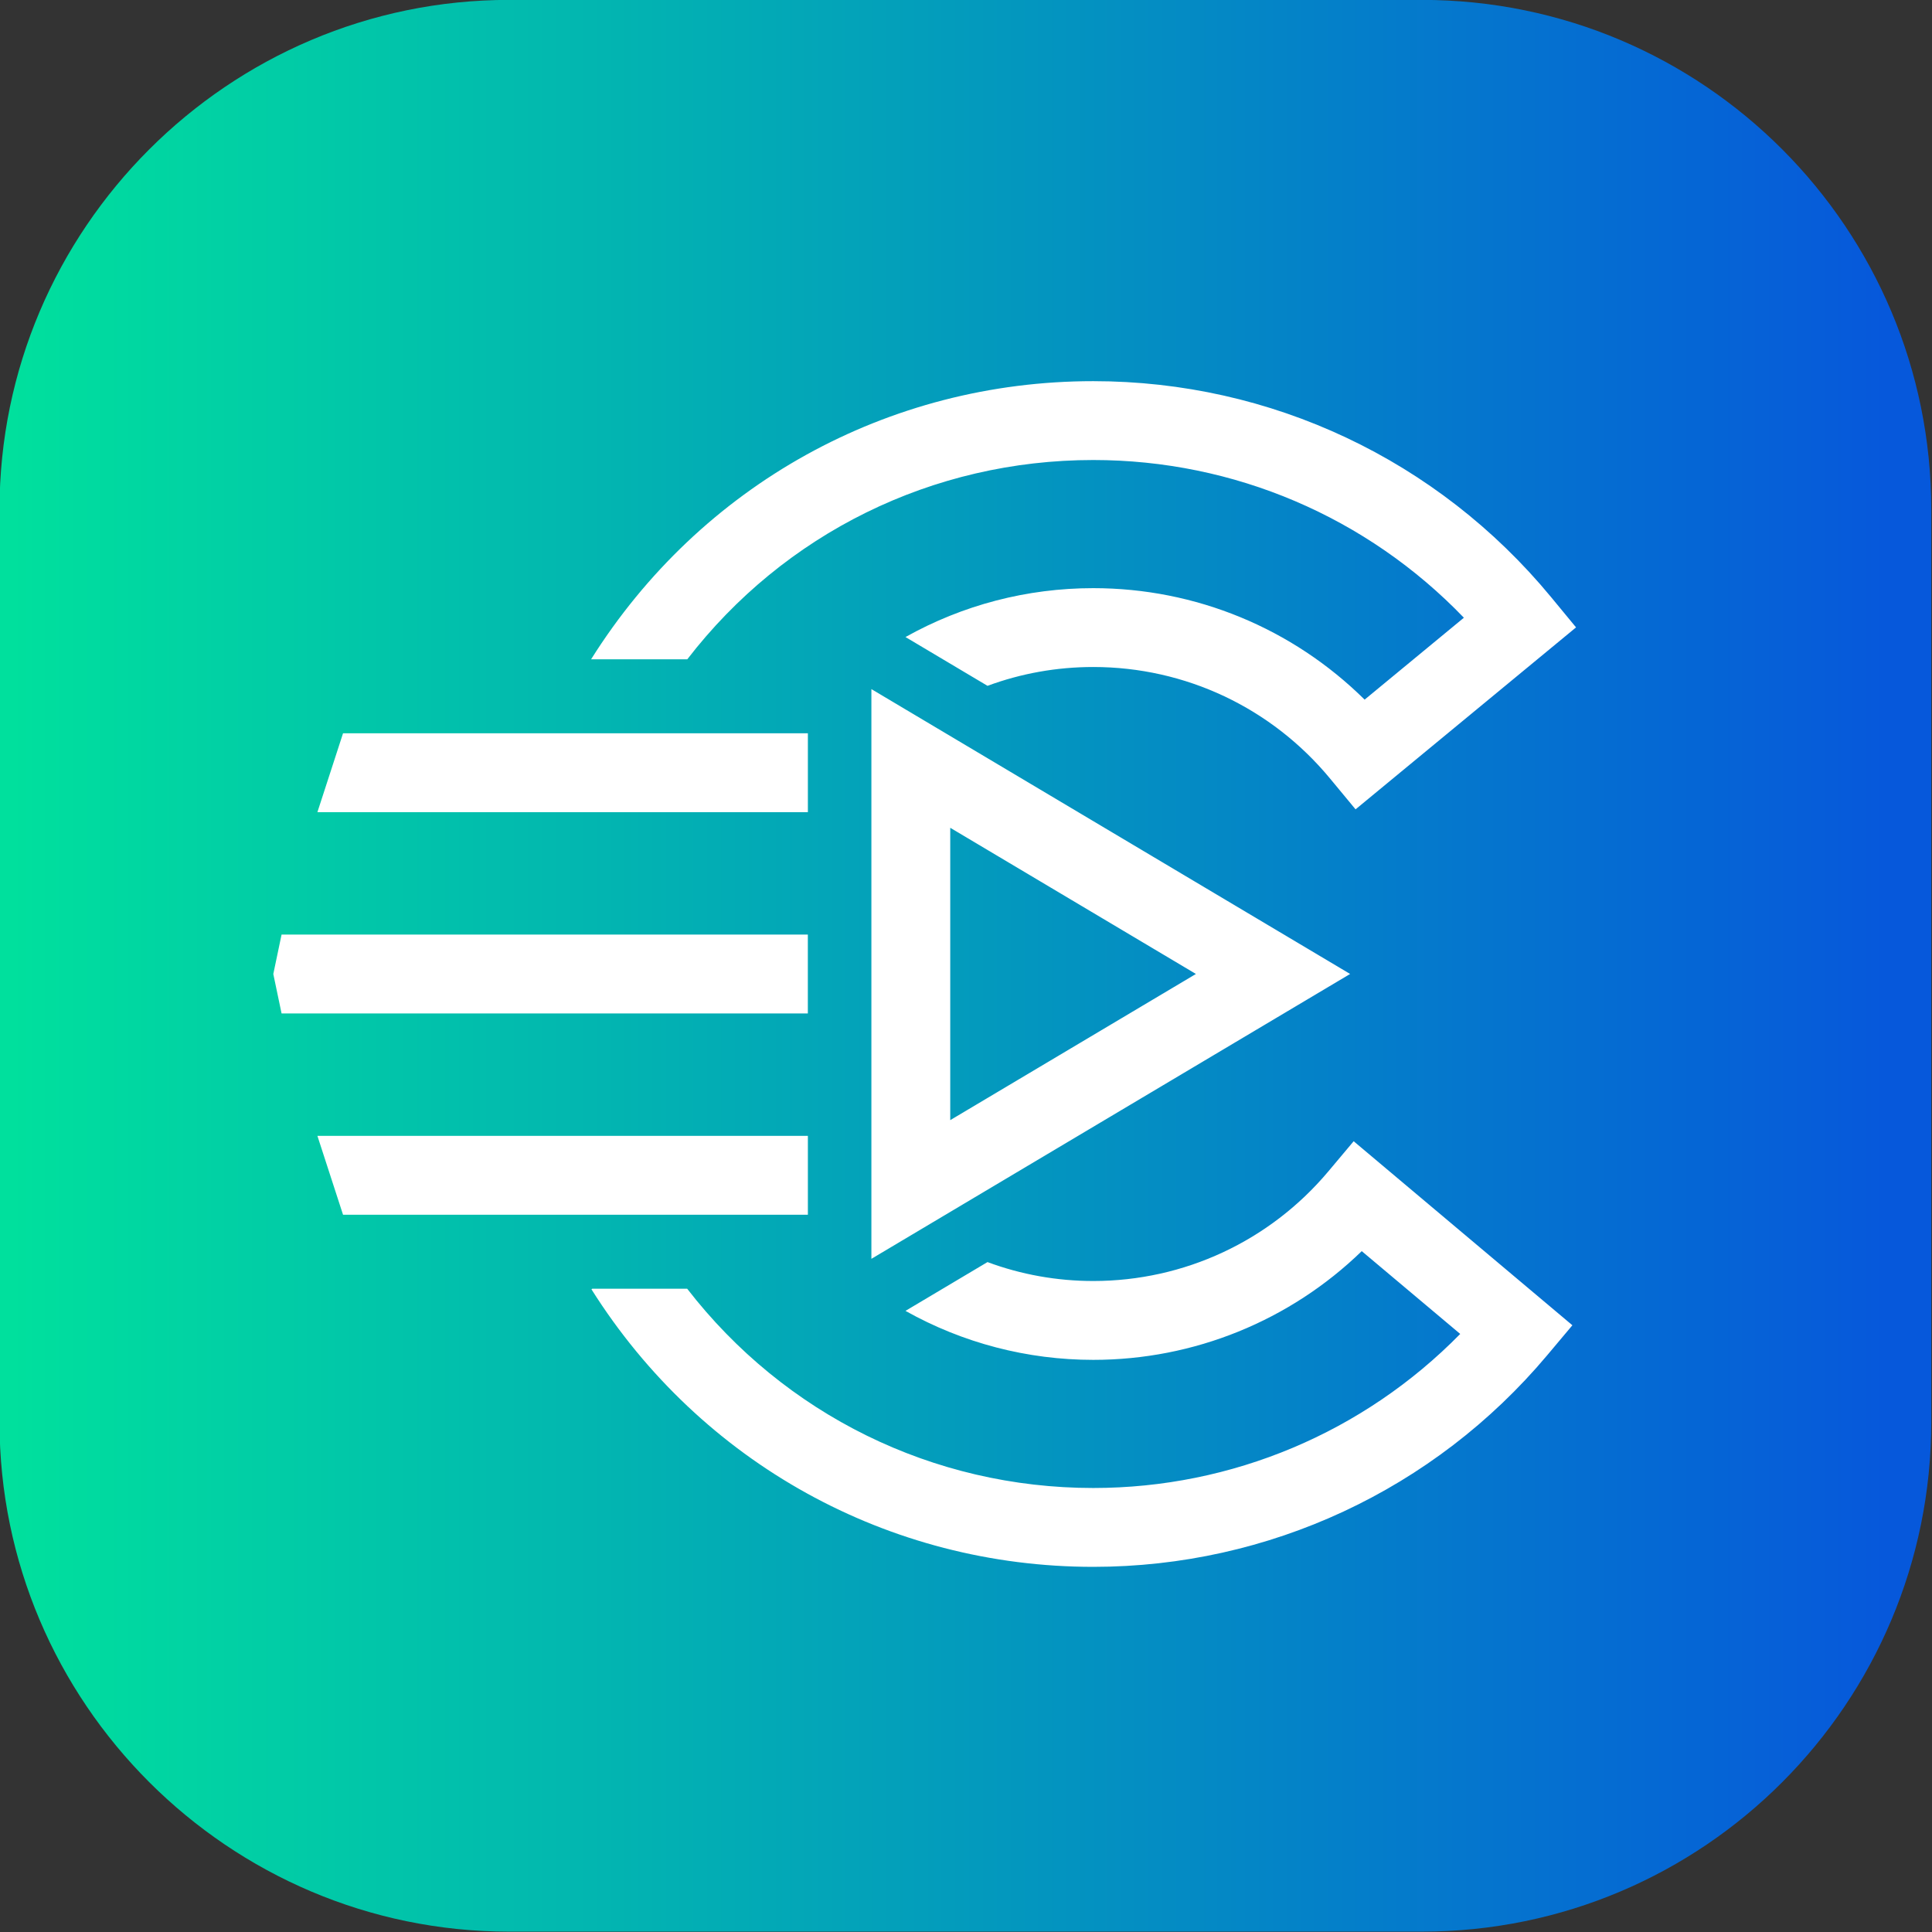
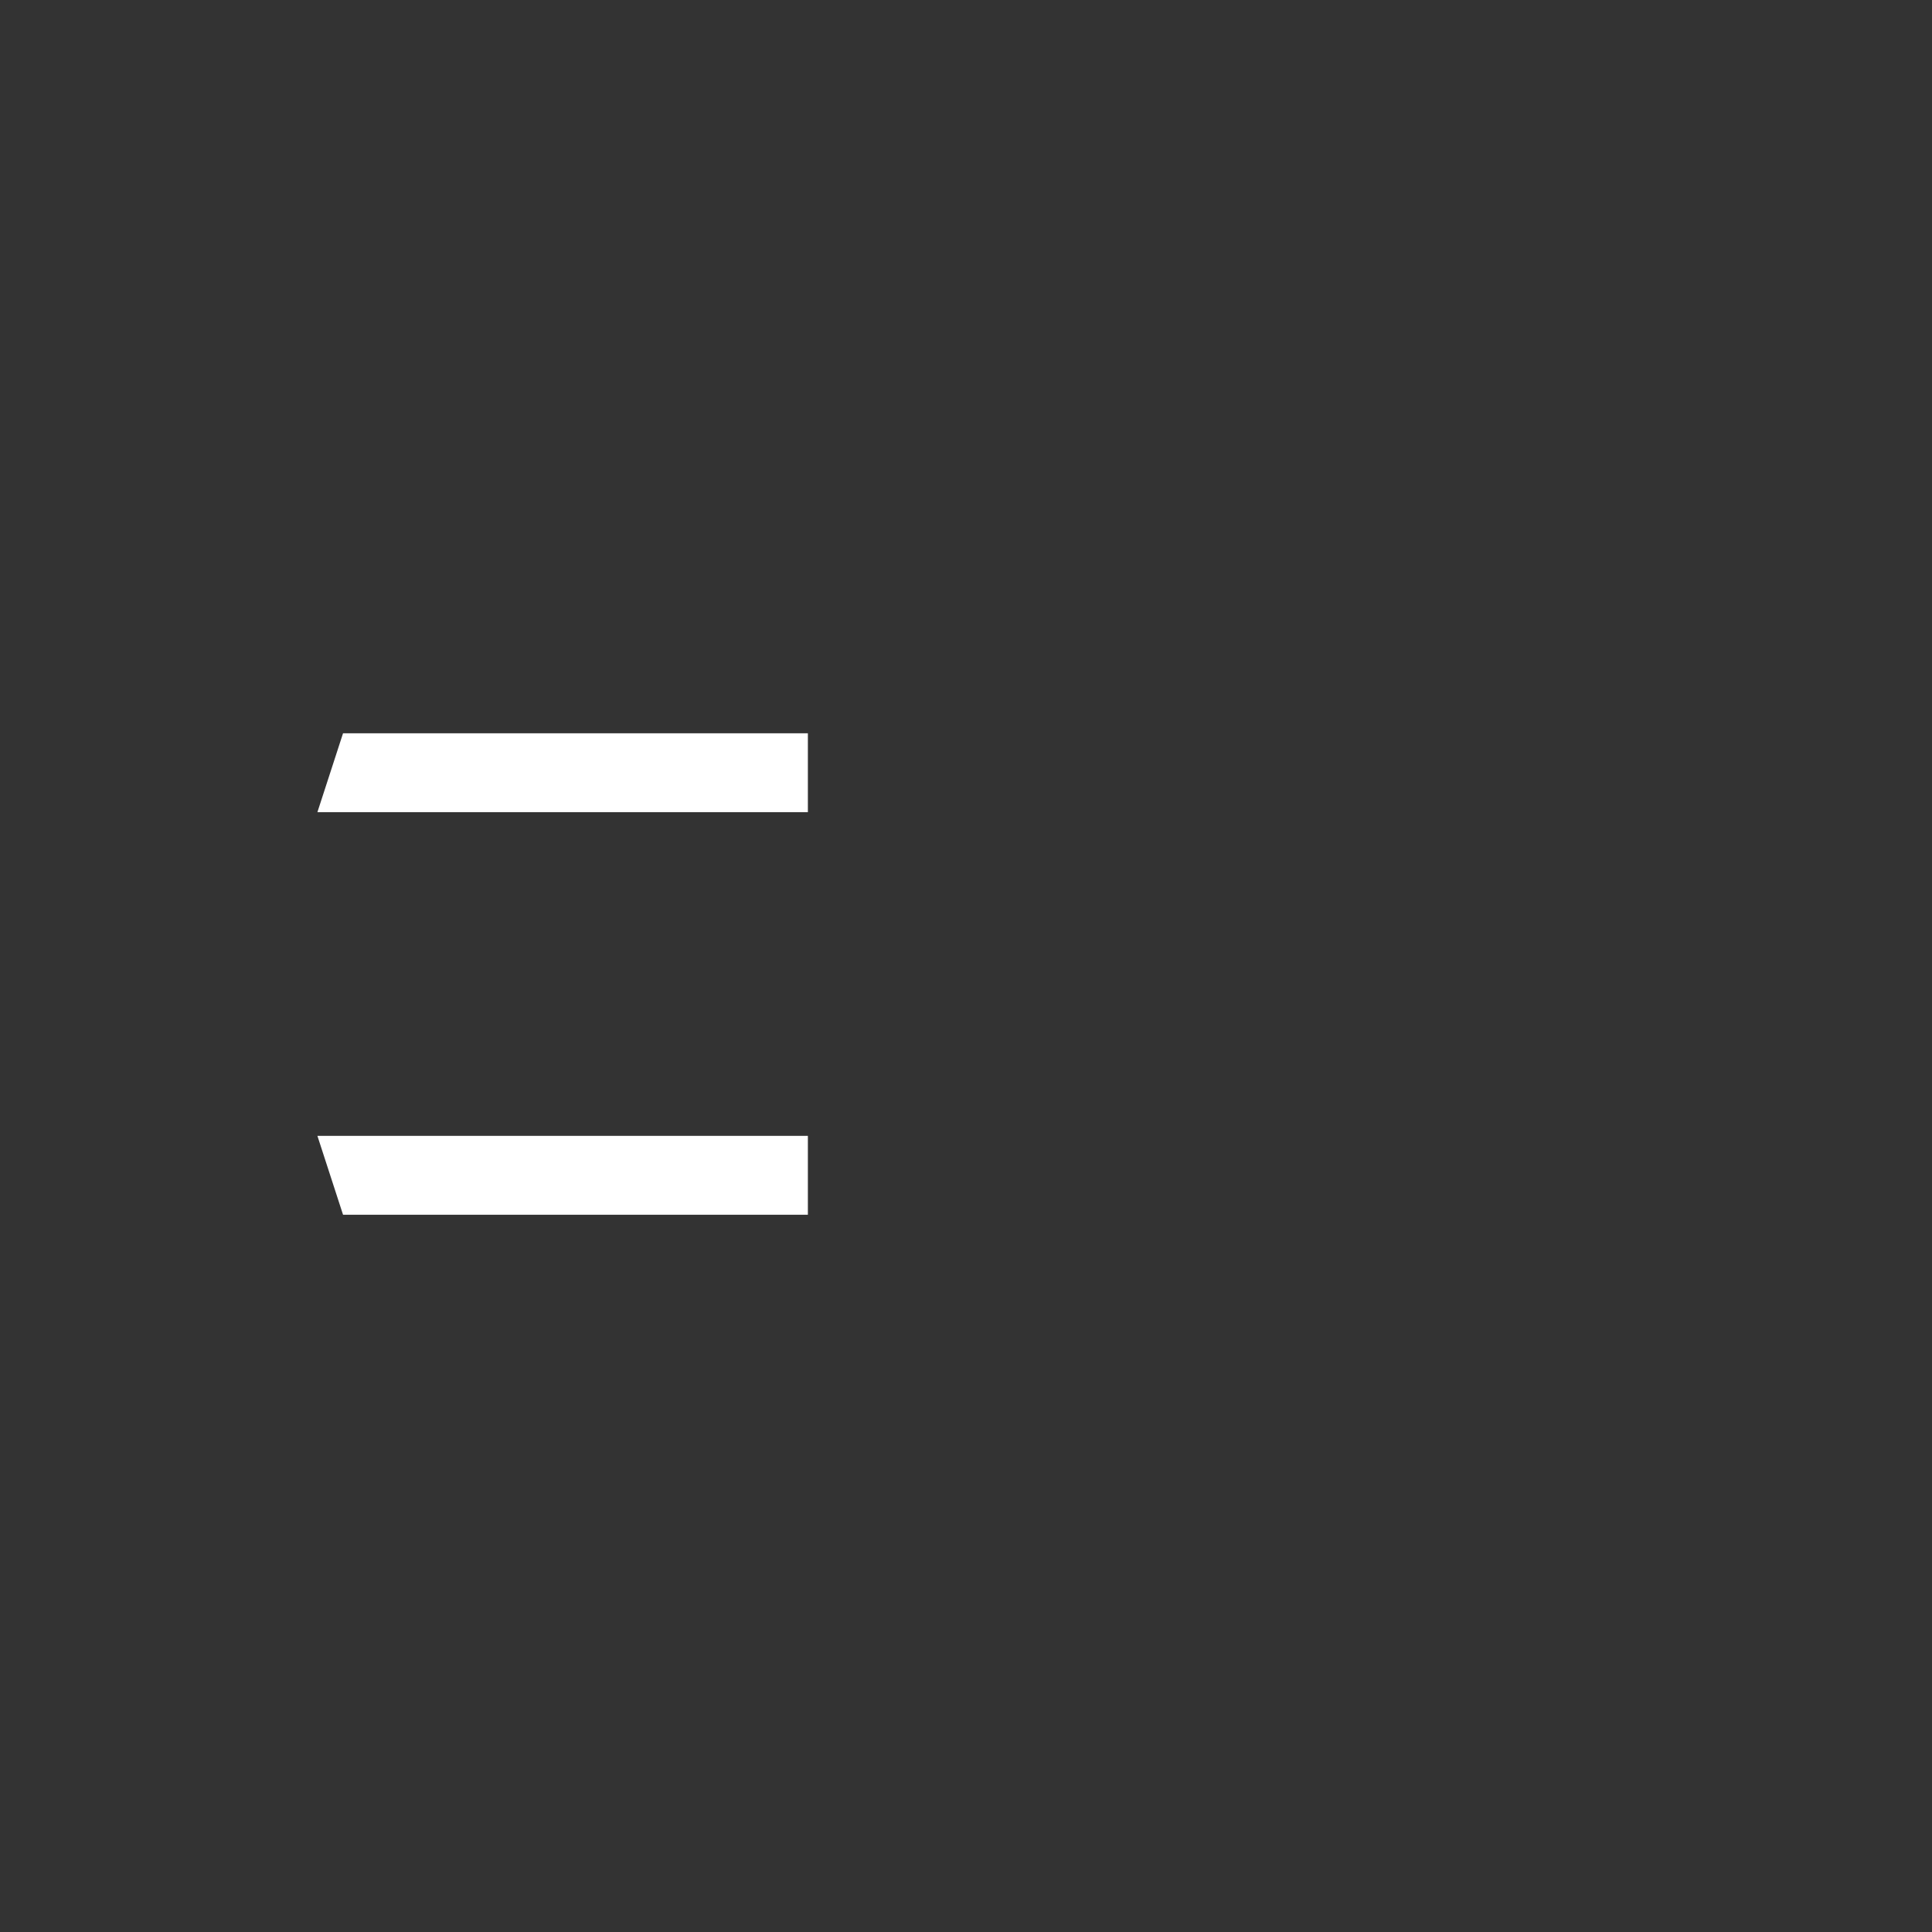
<svg xmlns="http://www.w3.org/2000/svg" width="100%" height="100%" viewBox="0 0 4032 4032" version="1.1" xml:space="preserve" style="fill-rule:evenodd;clip-rule:evenodd;stroke-linejoin:round;stroke-miterlimit:2;">
  <rect x="0" y="0" width="4032" height="4032" fill="#333333" stroke="none" />
  <g transform="matrix(3.125,0,0,3.125,0,0)">
    <g transform="matrix(-1274.78,0,0,1274.78,1270.63,644.965)">
-       <path d="M0.73,-0.506C0.877,-0.506 0.997,-0.386 0.997,-0.239L0.997,0.239C0.997,0.386 0.877,0.506 0.73,0.506L0.252,0.506C0.104,0.506 -0.015,0.386 -0.015,0.239L-0.015,-0.239C-0.015,-0.386 0.104,-0.506 0.252,-0.506L0.73,-0.506Z" style="fill:url(#_Linear1);fill-rule:nonzero;" />
-     </g>
+       </g>
    <g transform="matrix(4.167,0,0,4.167,887.095,1026.24)">
-       <path d="M0,-58.543C-9.383,-47.374 -23.11,-40.977 -37.675,-40.977C-43.488,-40.977 -49.223,-42.003 -54.625,-44.01L-67.768,-36.19C-58.59,-31.04 -48.243,-28.339 -37.675,-28.339C-21.5,-28.339 -6.129,-34.626 5.355,-45.763L21.136,-32.494C5.671,-16.729 -15.417,-7.804 -37.675,-7.804C-63.393,-7.804 -87.183,-19.604 -102.758,-39.744L-117.955,-39.744L-118.097,-39.649C-100.546,-11.8 -70.469,4.834 -37.675,4.834C-9.573,4.834 16.95,-7.519 35.053,-29.05L39.113,-33.884L4.06,-63.377L0,-58.543Z" style="fill:white;fill-rule:nonzero;" />
-     </g>
+       </g>
    <g transform="matrix(4.167,0,0,4.167,730.115,487.833)">
-       <path d="M0,-43.346C22.558,-43.346 43.868,-34.216 59.396,-18.071L43.489,-4.944C31.941,-16.365 16.413,-22.81 0,-22.81C-10.615,-22.81 -20.931,-20.109 -30.093,-14.975L-16.95,-7.156C-11.563,-9.146 -5.845,-10.173 0,-10.173C14.754,-10.173 28.608,-3.633 38.007,7.773L42.036,12.638L77.373,-16.523L73.345,-21.405C55.194,-43.378 28.466,-55.984 0,-55.984C-32.936,-55.984 -62.935,-39.349 -80.485,-11.405L-65.067,-11.405C-49.539,-31.562 -25.796,-43.346 0,-43.346" style="fill:white;fill-rule:nonzero;" />
-     </g>
+       </g>
    <g transform="matrix(4.167,0,0,4.167,634.596,748.067)">
-       <path d="M0,-46.856L39.373,-23.429L0,-0.003L0,-46.856ZM-12.637,22.225L64.086,-23.429L-12.637,-69.081L-12.637,22.225Z" style="fill:white;fill-rule:nonzero;" />
-     </g>
+       </g>
    <g transform="matrix(-4.167,0,0,4.167,211.975,542.368)">
      <path d="M-78.605,-12.637L-4.107,-12.637L0,0L-78.605,0L-78.605,-12.637Z" style="fill:white;fill-rule:nonzero;" />
    </g>
    <g transform="matrix(-4.167,0,0,4.167,211.975,811.224)">
      <path d="M-78.605,-12.638L0,-12.638L-4.107,0L-78.605,0L-78.605,-12.638Z" style="fill:white;fill-rule:nonzero;" />
    </g>
    <g transform="matrix(4.167,0,0,4.167,539.495,676.794)">
-       <path d="M0,-12.637L-84.343,-12.637L-85.667,-6.318L-84.343,0L0,0L0,-12.637Z" style="fill:white;fill-rule:nonzero;" />
-     </g>
+       </g>
  </g>
  <defs>
    <linearGradient id="_Linear1" x1="0" y1="0" x2="1" y2="0" gradientUnits="userSpaceOnUse" gradientTransform="matrix(1,0,0,-1,0,-3.67058e-06)">
      <stop offset="0" style="stop-color:rgb(6,88,219);stop-opacity:1" />
      <stop offset="1" style="stop-color:rgb(0,224,157);stop-opacity:1" />
    </linearGradient>
  </defs>
</svg>